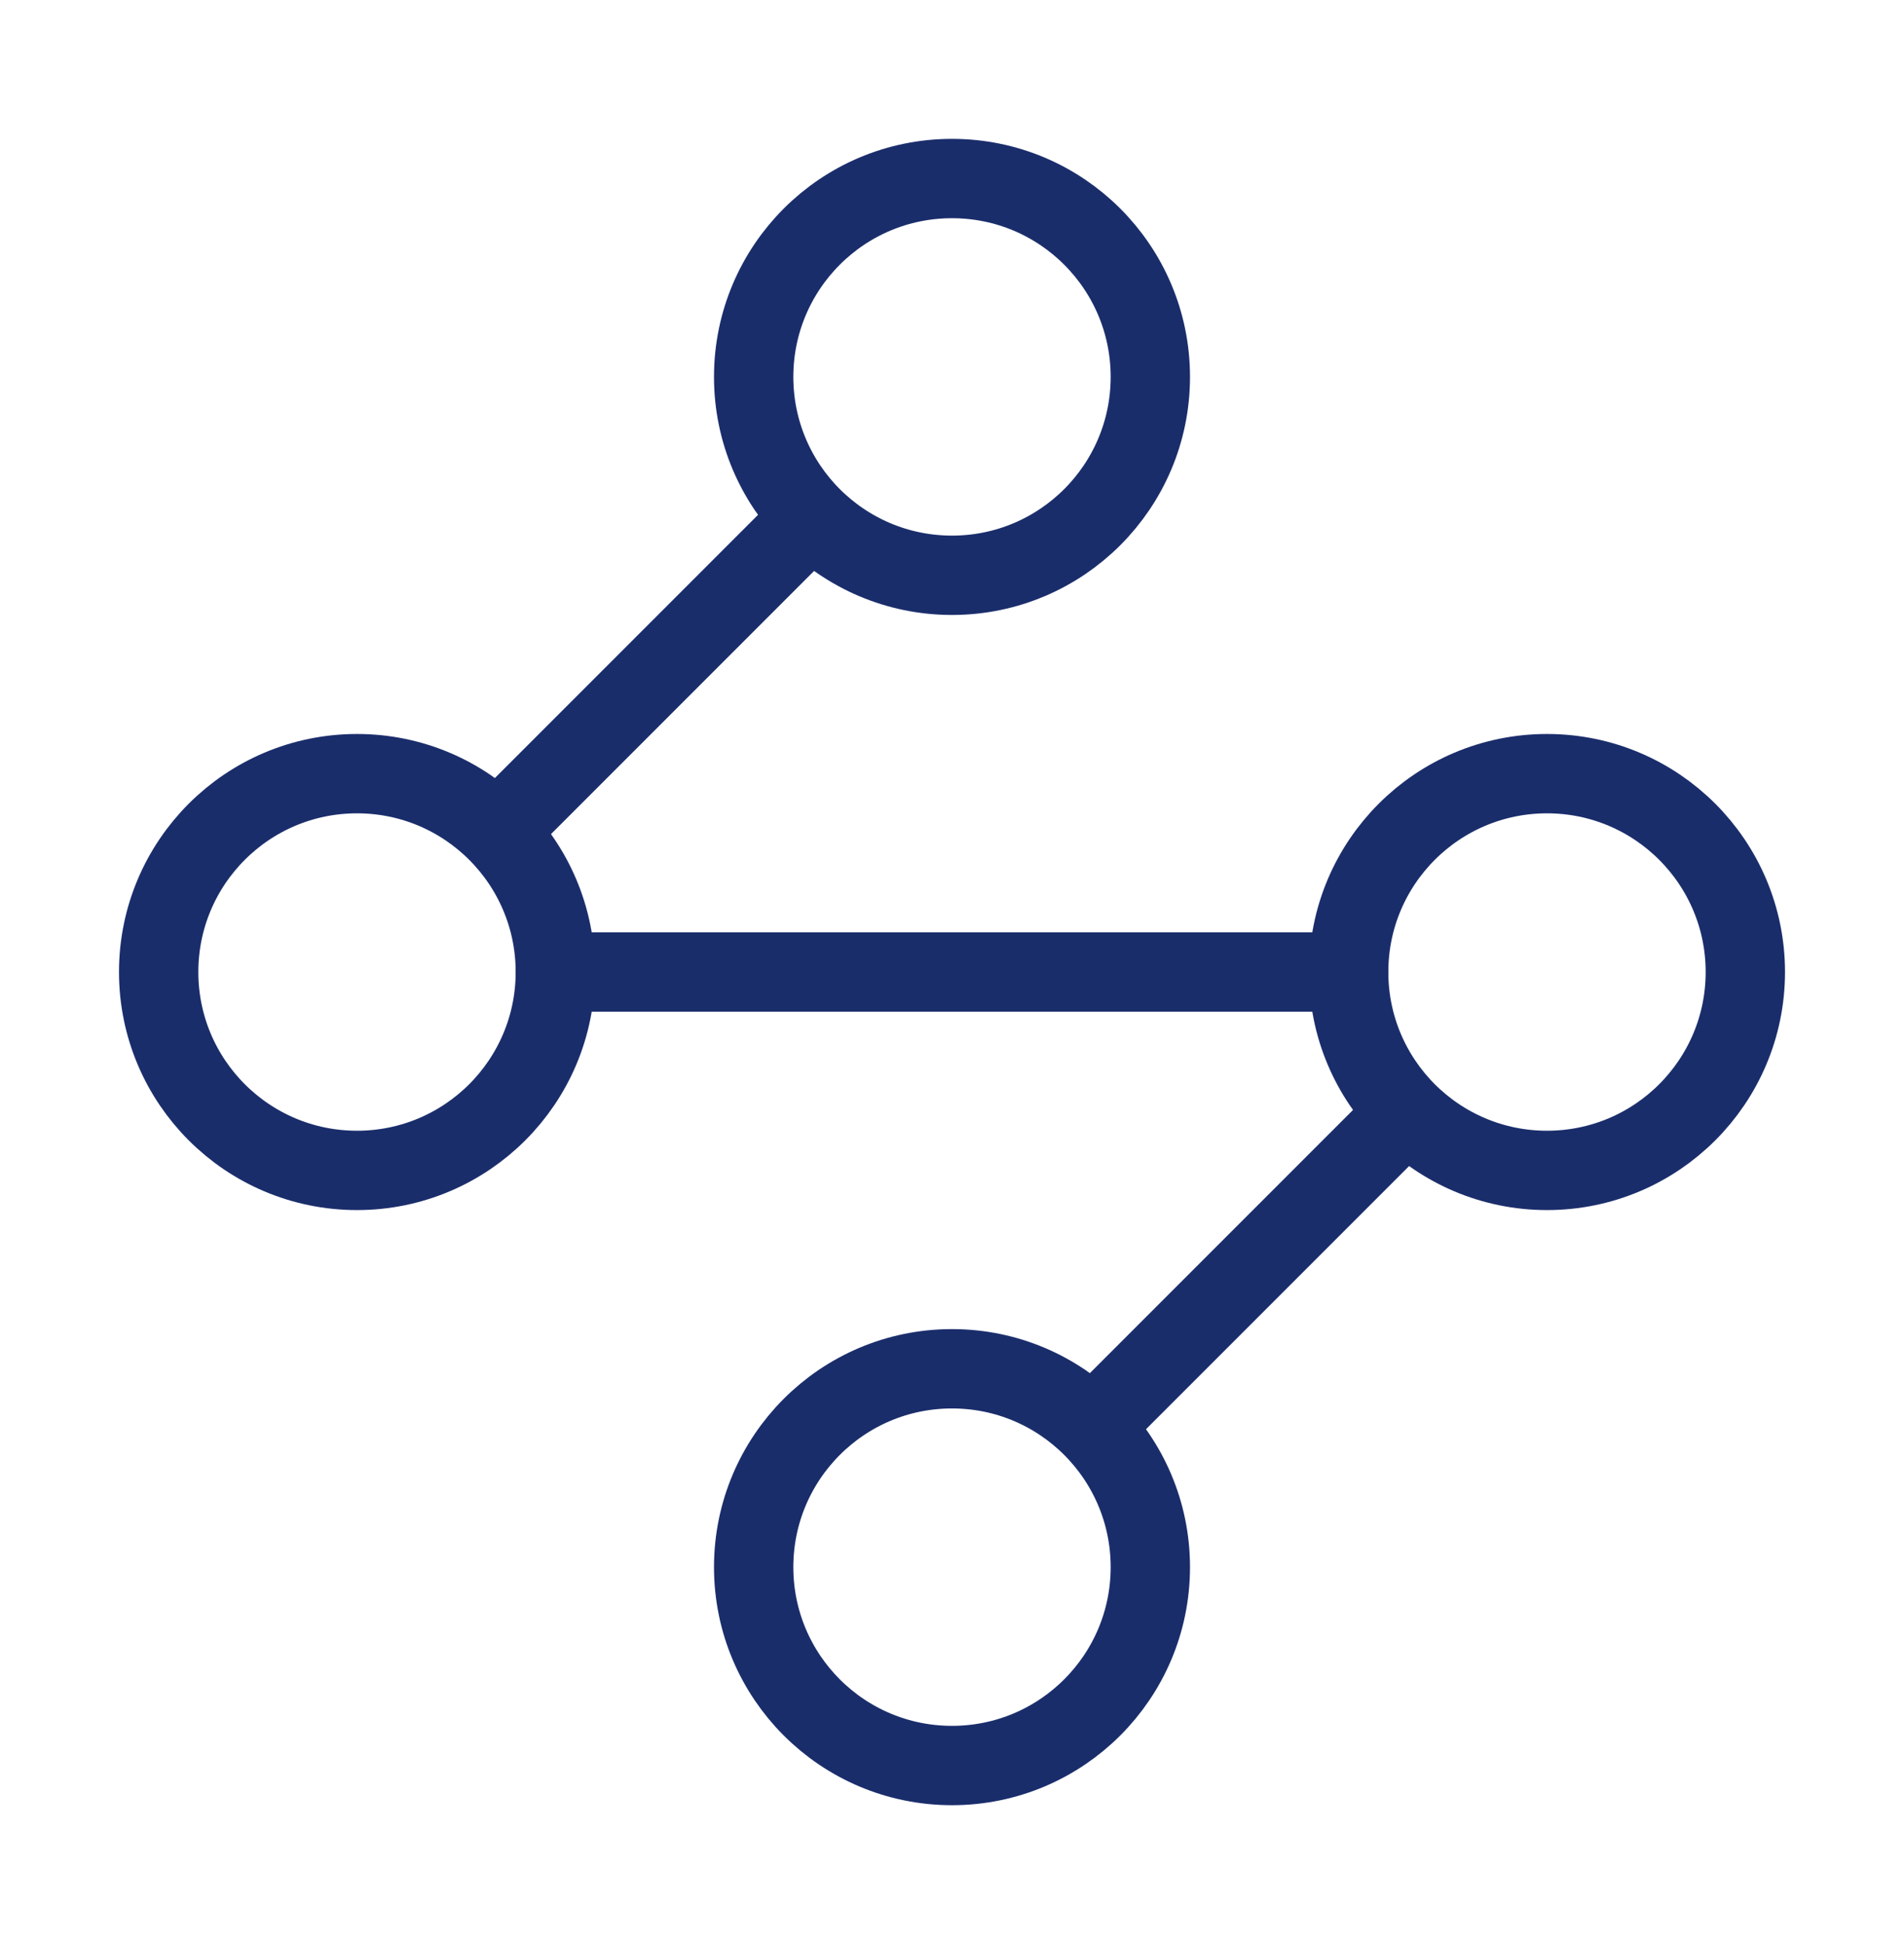
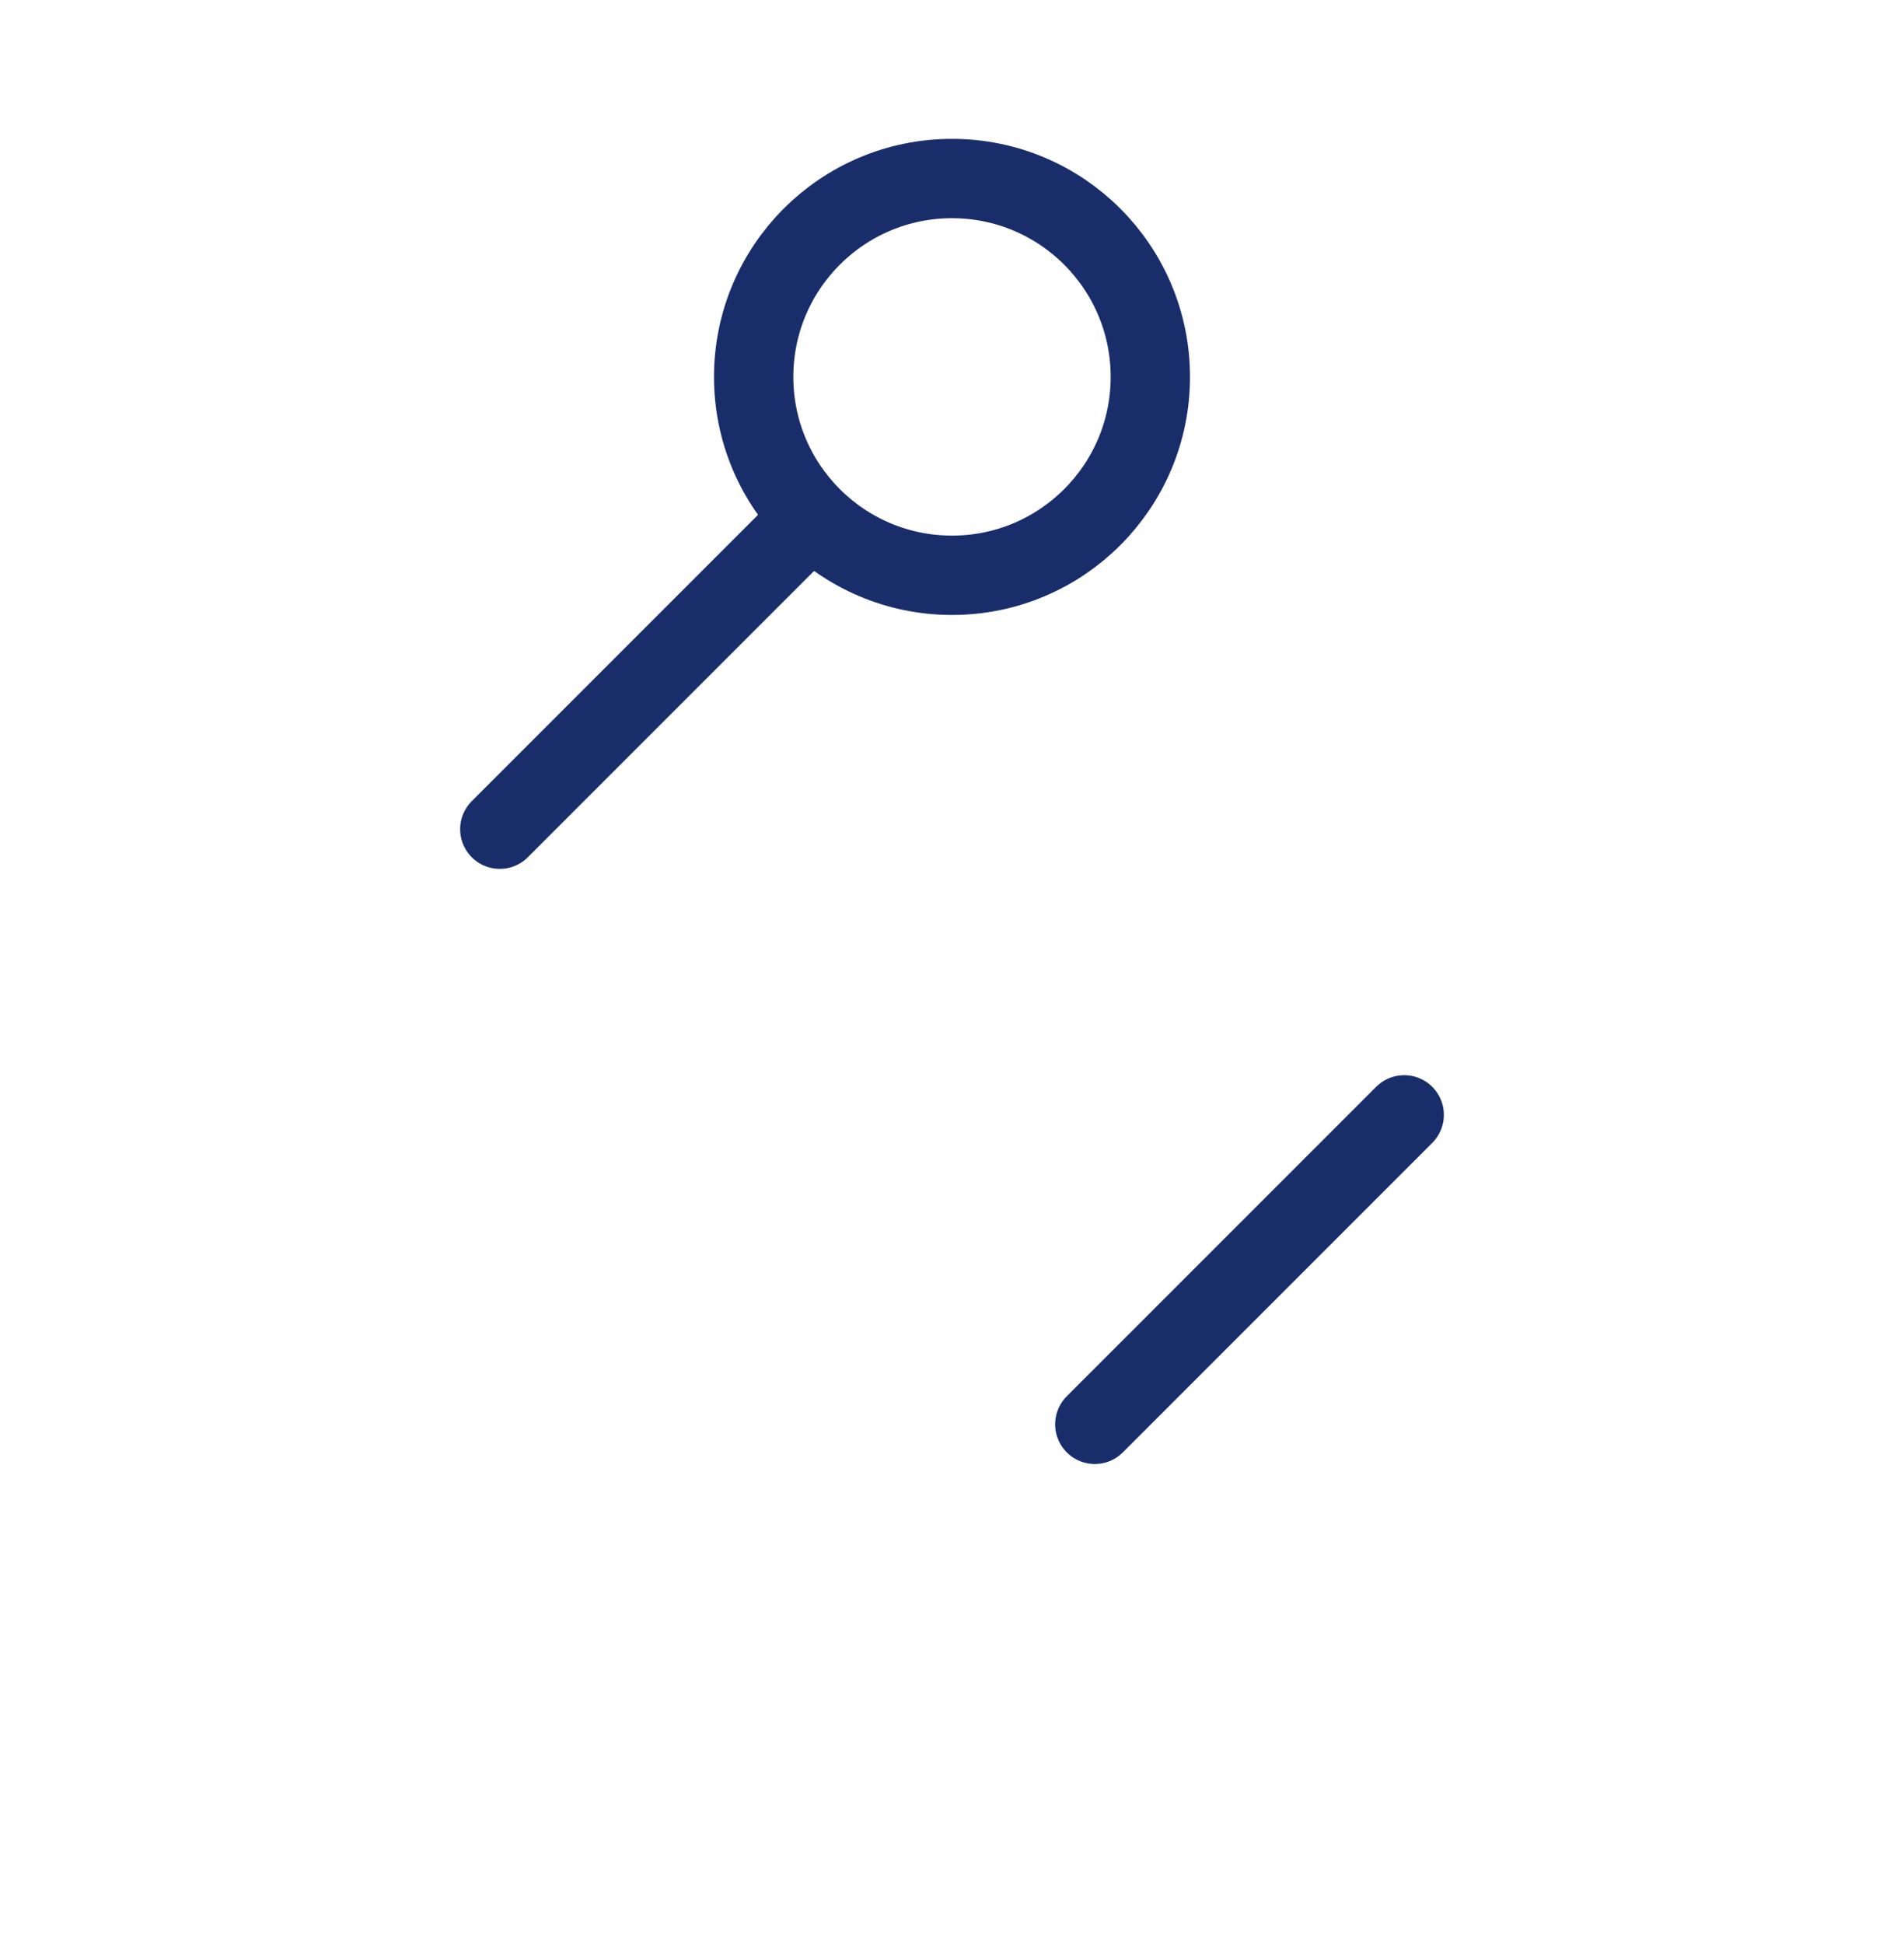
<svg xmlns="http://www.w3.org/2000/svg" width="48" height="49" viewBox="0 0 48 49" fill="none">
  <g id="Icon / Waypoint">
    <path id="Vector" d="M24 14.5C26.761 14.5 29 12.261 29 9.5C29 6.739 26.761 4.5 24 4.5C21.239 4.5 19 6.739 19 9.5C19 12.261 21.239 14.5 24 14.5Z" stroke="#1A2D6B" stroke-width="2" stroke-linecap="round" stroke-linejoin="round" />
    <path id="Vector_2" d="M20.4 13.1L12.6 20.9" stroke="#1A2D6B" stroke-width="2" stroke-linecap="round" stroke-linejoin="round" />
-     <path id="Vector_3" d="M9 29.5C11.761 29.5 14 27.261 14 24.5C14 21.739 11.761 19.5 9 19.5C6.239 19.5 4 21.739 4 24.5C4 27.261 6.239 29.5 9 29.5Z" stroke="#1A2D6B" stroke-width="2" stroke-linecap="round" stroke-linejoin="round" />
-     <path id="Vector_4" d="M14 24.5H34" stroke="#1A2D6B" stroke-width="2" stroke-linecap="round" stroke-linejoin="round" />
-     <path id="Vector_5" d="M39 29.5C41.761 29.5 44 27.261 44 24.5C44 21.739 41.761 19.5 39 19.5C36.239 19.5 34 21.739 34 24.5C34 27.261 36.239 29.5 39 29.5Z" stroke="#1A2D6B" stroke-width="2" stroke-linecap="round" stroke-linejoin="round" />
    <path id="Vector_6" d="M27.6 35.9L35.4 28.1" stroke="#1A2D6B" stroke-width="2" stroke-linecap="round" stroke-linejoin="round" />
-     <path id="Vector_7" d="M24 44.5C26.761 44.5 29 42.261 29 39.5C29 36.739 26.761 34.5 24 34.5C21.239 34.5 19 36.739 19 39.5C19 42.261 21.239 44.5 24 44.5Z" stroke="#1A2D6B" stroke-width="2" stroke-linecap="round" stroke-linejoin="round" />
  </g>
</svg>